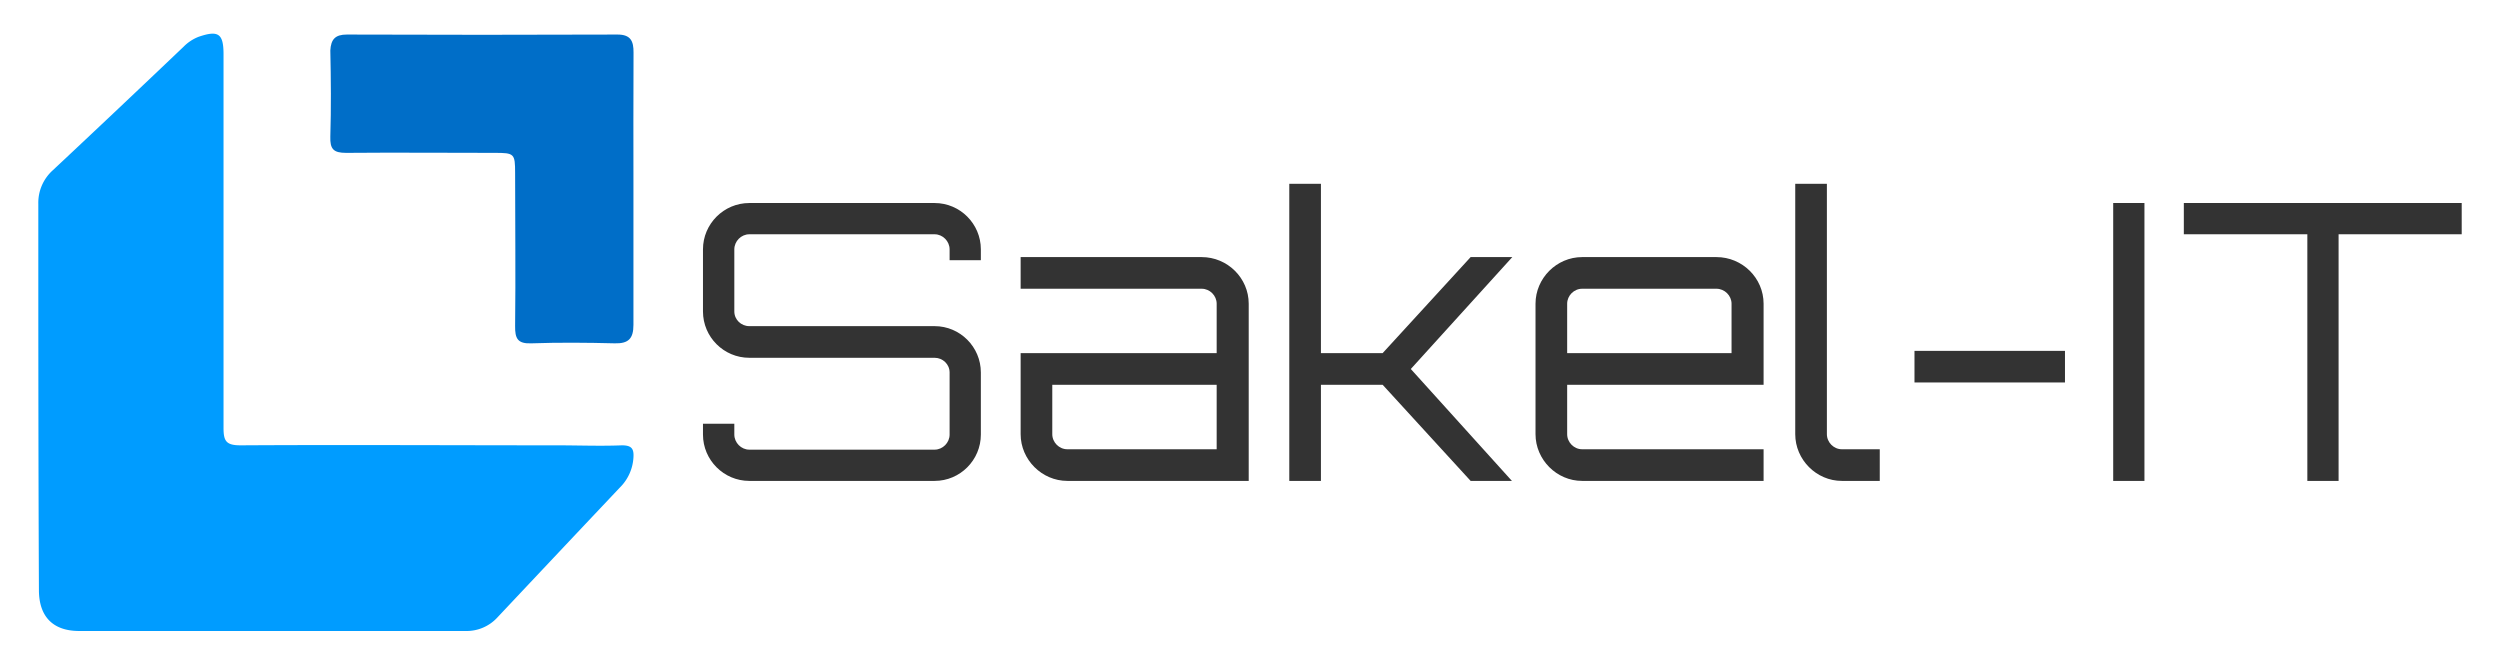
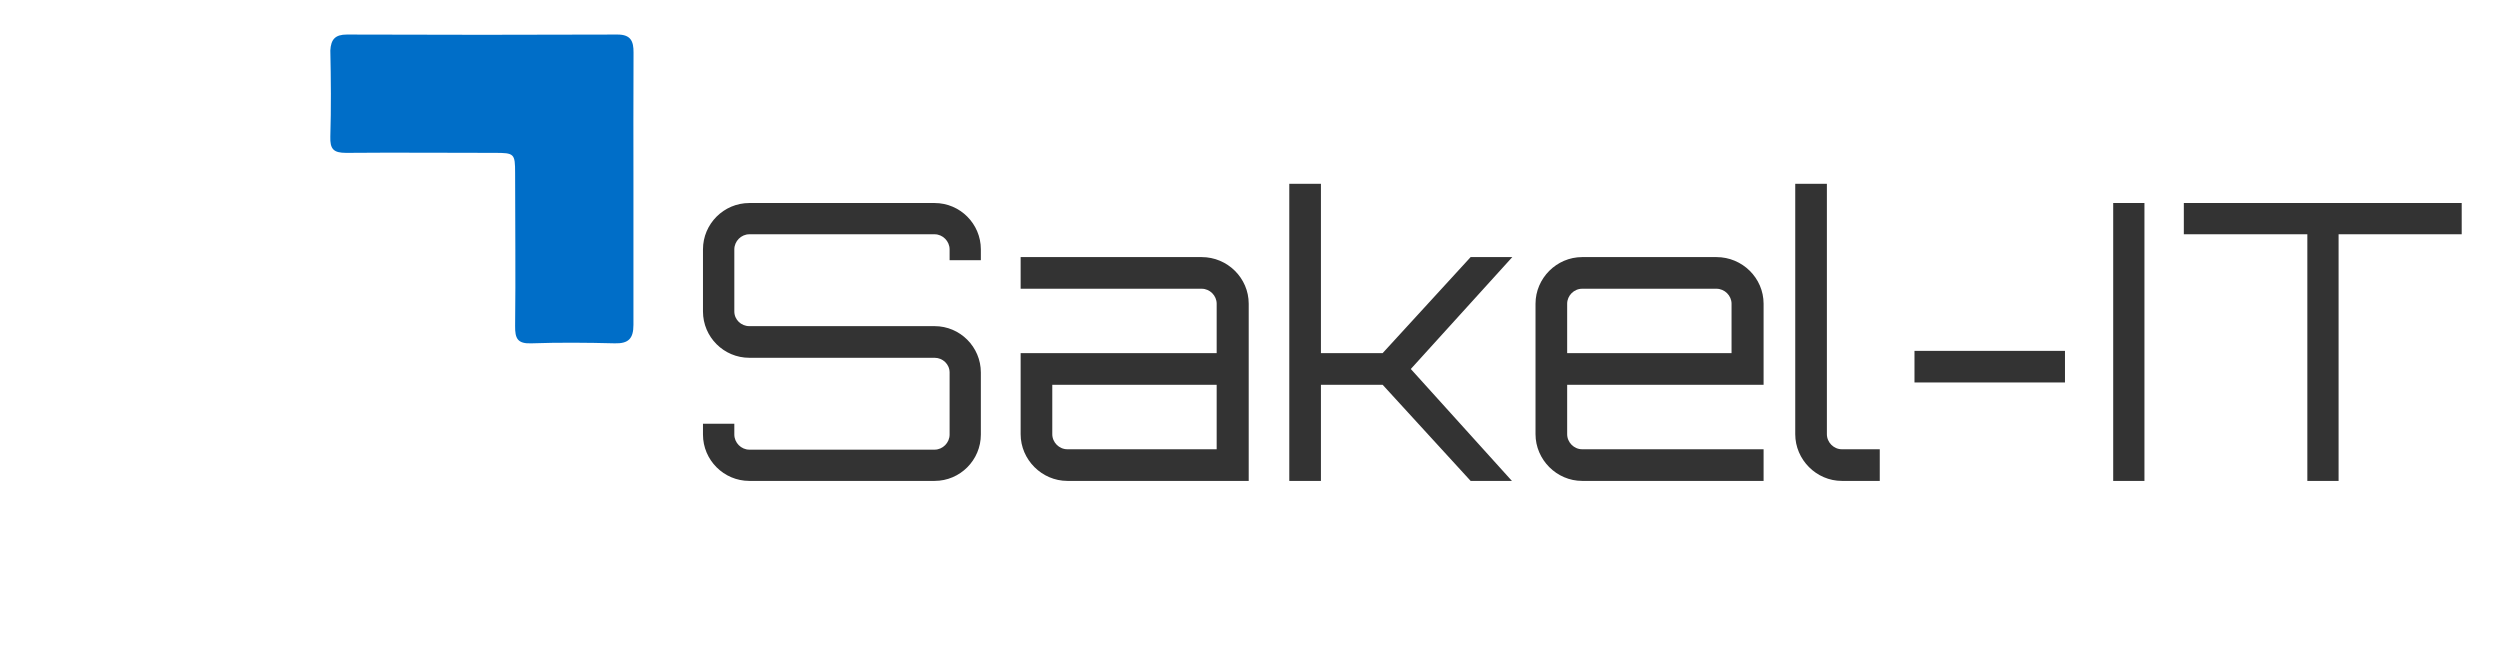
<svg xmlns="http://www.w3.org/2000/svg" color-interpolation-filters="sRGB" data-v-0dd9719b="" height="67.5" preserveAspectRatio="xMidYMid meet" style="max-height: 500px" version="1.0" viewBox="44 91.5 252 67.5" width="252">
-   <rect class="background" data-v-0dd9719b="" fill="#FFFFFF" fill-opacity="0" height="100%" width="100%" x="0" y="0" />
  <g class="icon-text-wrapper icon-svg-group iconsvg" data-v-0dd9719b="" fill="#333333" transform="translate(47.86,94.894)">
    <g class="iconsvg-imagesvg" fill="#333333" transform="translate(0,0)">
      <g fill="#333333">
        <rect class="image-rect" fill="#333333" fill-opacity="0" height="60.212" stroke-width="2px" width="60" x="0" y="0" />
        <svg class="image-svg-svg primary" fill="#333333" height="60.212" style="overflow: visible;" width="60" x="0" y="0">
          <svg fill="#333333" viewBox="-0.002 0 68.162 68.403">
            <title fill="#333333">资源 37</title>
-             <path d="M21.21 23.48v21.66c0 1.52.3 2 1.95 2 12.07-.07 24.15 0 36.22 0 2.48 0 5 .1 7.44 0 1.12 0 1.4.38 1.33 1.41A5.27 5.27 0 0 1 66.57 52q-7 7.41-14 14.85a4.79 4.79 0 0 1-3.7 1.55H4.68c-3 0-4.6-1.64-4.61-4.67C0 48.94 0 34.22 0 19.49a5 5 0 0 1 1.65-3.84Q9.18 8.6 16.63 1.5A4.93 4.93 0 0 1 18.35.36c2.27-.78 2.86-.37 2.86 2z" fill="#009CFF" />
            <path d="M68.15 17.76v15.58c0 1.58-.57 2.16-2.14 2.12-3.17-.08-6.35-.11-9.52 0-1.61.07-1.91-.55-1.89-2 .07-5.83 0-11.66 0-17.49 0-2.25-.09-2.32-2.35-2.32-5.66 0-11.31-.05-17 0-1.47 0-1.85-.45-1.81-1.86.1-3.29.07-6.58 0-9.87C33.51.65 34 .1 35.33.1q15.49.06 31 0c1.51 0 1.84.76 1.83 2.06-.03 5.21-.01 10.4-.01 15.6z" fill="#006EC8" />
          </svg>
        </svg>
      </g>
    </g>
    <g fill="#333333" transform="translate(67,15.131)">
      <g class="tp-name iconsvg-namesvg" data-gra="path-name" fill="#333333" fill-rule="">
        <g fill="#333333" transform="scale(1)">
          <g fill="#333333">
            <path d="M25.33-28.01L6.65-28.01C4.08-28.01 1.98-25.91 1.98-23.34L1.98-17.08C1.98-14.5 4.08-12.41 6.65-12.41L25.33-12.41C26.15-12.41 26.84-11.76 26.84-10.93L26.84-4.67C26.84-3.85 26.15-3.15 25.33-3.15L6.65-3.15C5.83-3.15 5.14-3.85 5.14-4.67L5.14-5.76 1.98-5.76 1.98-4.67C1.98-2.1 4.08 0 6.65 0L25.33 0C27.9 0 29.99-2.1 29.99-4.67L29.99-10.93C29.99-13.5 27.9-15.6 25.33-15.6L6.65-15.6C5.83-15.6 5.14-16.25 5.14-17.08L5.14-23.34C5.14-24.16 5.83-24.86 6.65-24.86L25.33-24.86C26.15-24.86 26.84-24.16 26.84-23.34L26.84-22.25 29.99-22.25 29.99-23.34C29.99-25.91 27.9-28.01 25.33-28.01ZM53.76-17.86L53.76-12.88 34-12.88 34-4.71C34-2.14 36.14 0 38.71 0L56.99 0 56.99-17.86C56.99-20.45 54.85-22.56 52.25-22.56L34-22.56 34-19.37 52.25-19.37C53.07-19.37 53.76-18.68 53.76-17.86ZM37.19-4.71L37.19-9.69 53.76-9.69 53.76-3.19 38.71-3.19C37.88-3.19 37.19-3.88 37.19-4.71ZM64.27-9.69L70.49-9.69 79.36 0 83.52 0 73.33-11.28 83.56-22.56 79.36-22.56 70.49-12.88 64.27-12.88 64.27-29.95 61.08-29.95 61.08 0 64.27 0ZM85.9-17.86L85.9-4.71C85.9-2.14 88.03 0 90.6 0L108.89 0 108.89-3.19 90.6-3.19C89.78-3.19 89.09-3.88 89.09-4.71L89.09-9.69 108.89-9.69 108.89-17.86C108.89-20.45 106.75-22.56 104.14-22.56L90.6-22.56C88.03-22.56 85.9-20.43 85.9-17.86ZM90.6-19.37L104.14-19.37C104.96-19.37 105.66-18.68 105.66-17.86L105.66-12.88 89.09-12.88 89.09-17.86C89.09-18.68 89.78-19.37 90.6-19.37ZM116.78 0L120.6 0 120.6-3.19 116.78-3.19C115.96-3.19 115.27-3.88 115.27-4.71L115.27-29.95 112.08-29.95 112.08-4.71C112.08-2.14 114.21 0 116.78 0ZM139.27-13.11L124.1-13.11 124.1-9.92 139.27-9.92ZM144.13 0L147.28 0 147.28-28.01 144.13-28.01ZM151.25-28.01L151.25-24.86 163.7-24.86 163.7 0 166.85 0 166.85-24.86 179.26-24.86 179.26-28.01Z" fill="#333333" transform="translate(-1.98, 29.95)" />
          </g>
        </g>
      </g>
    </g>
  </g>
  <defs />
</svg>